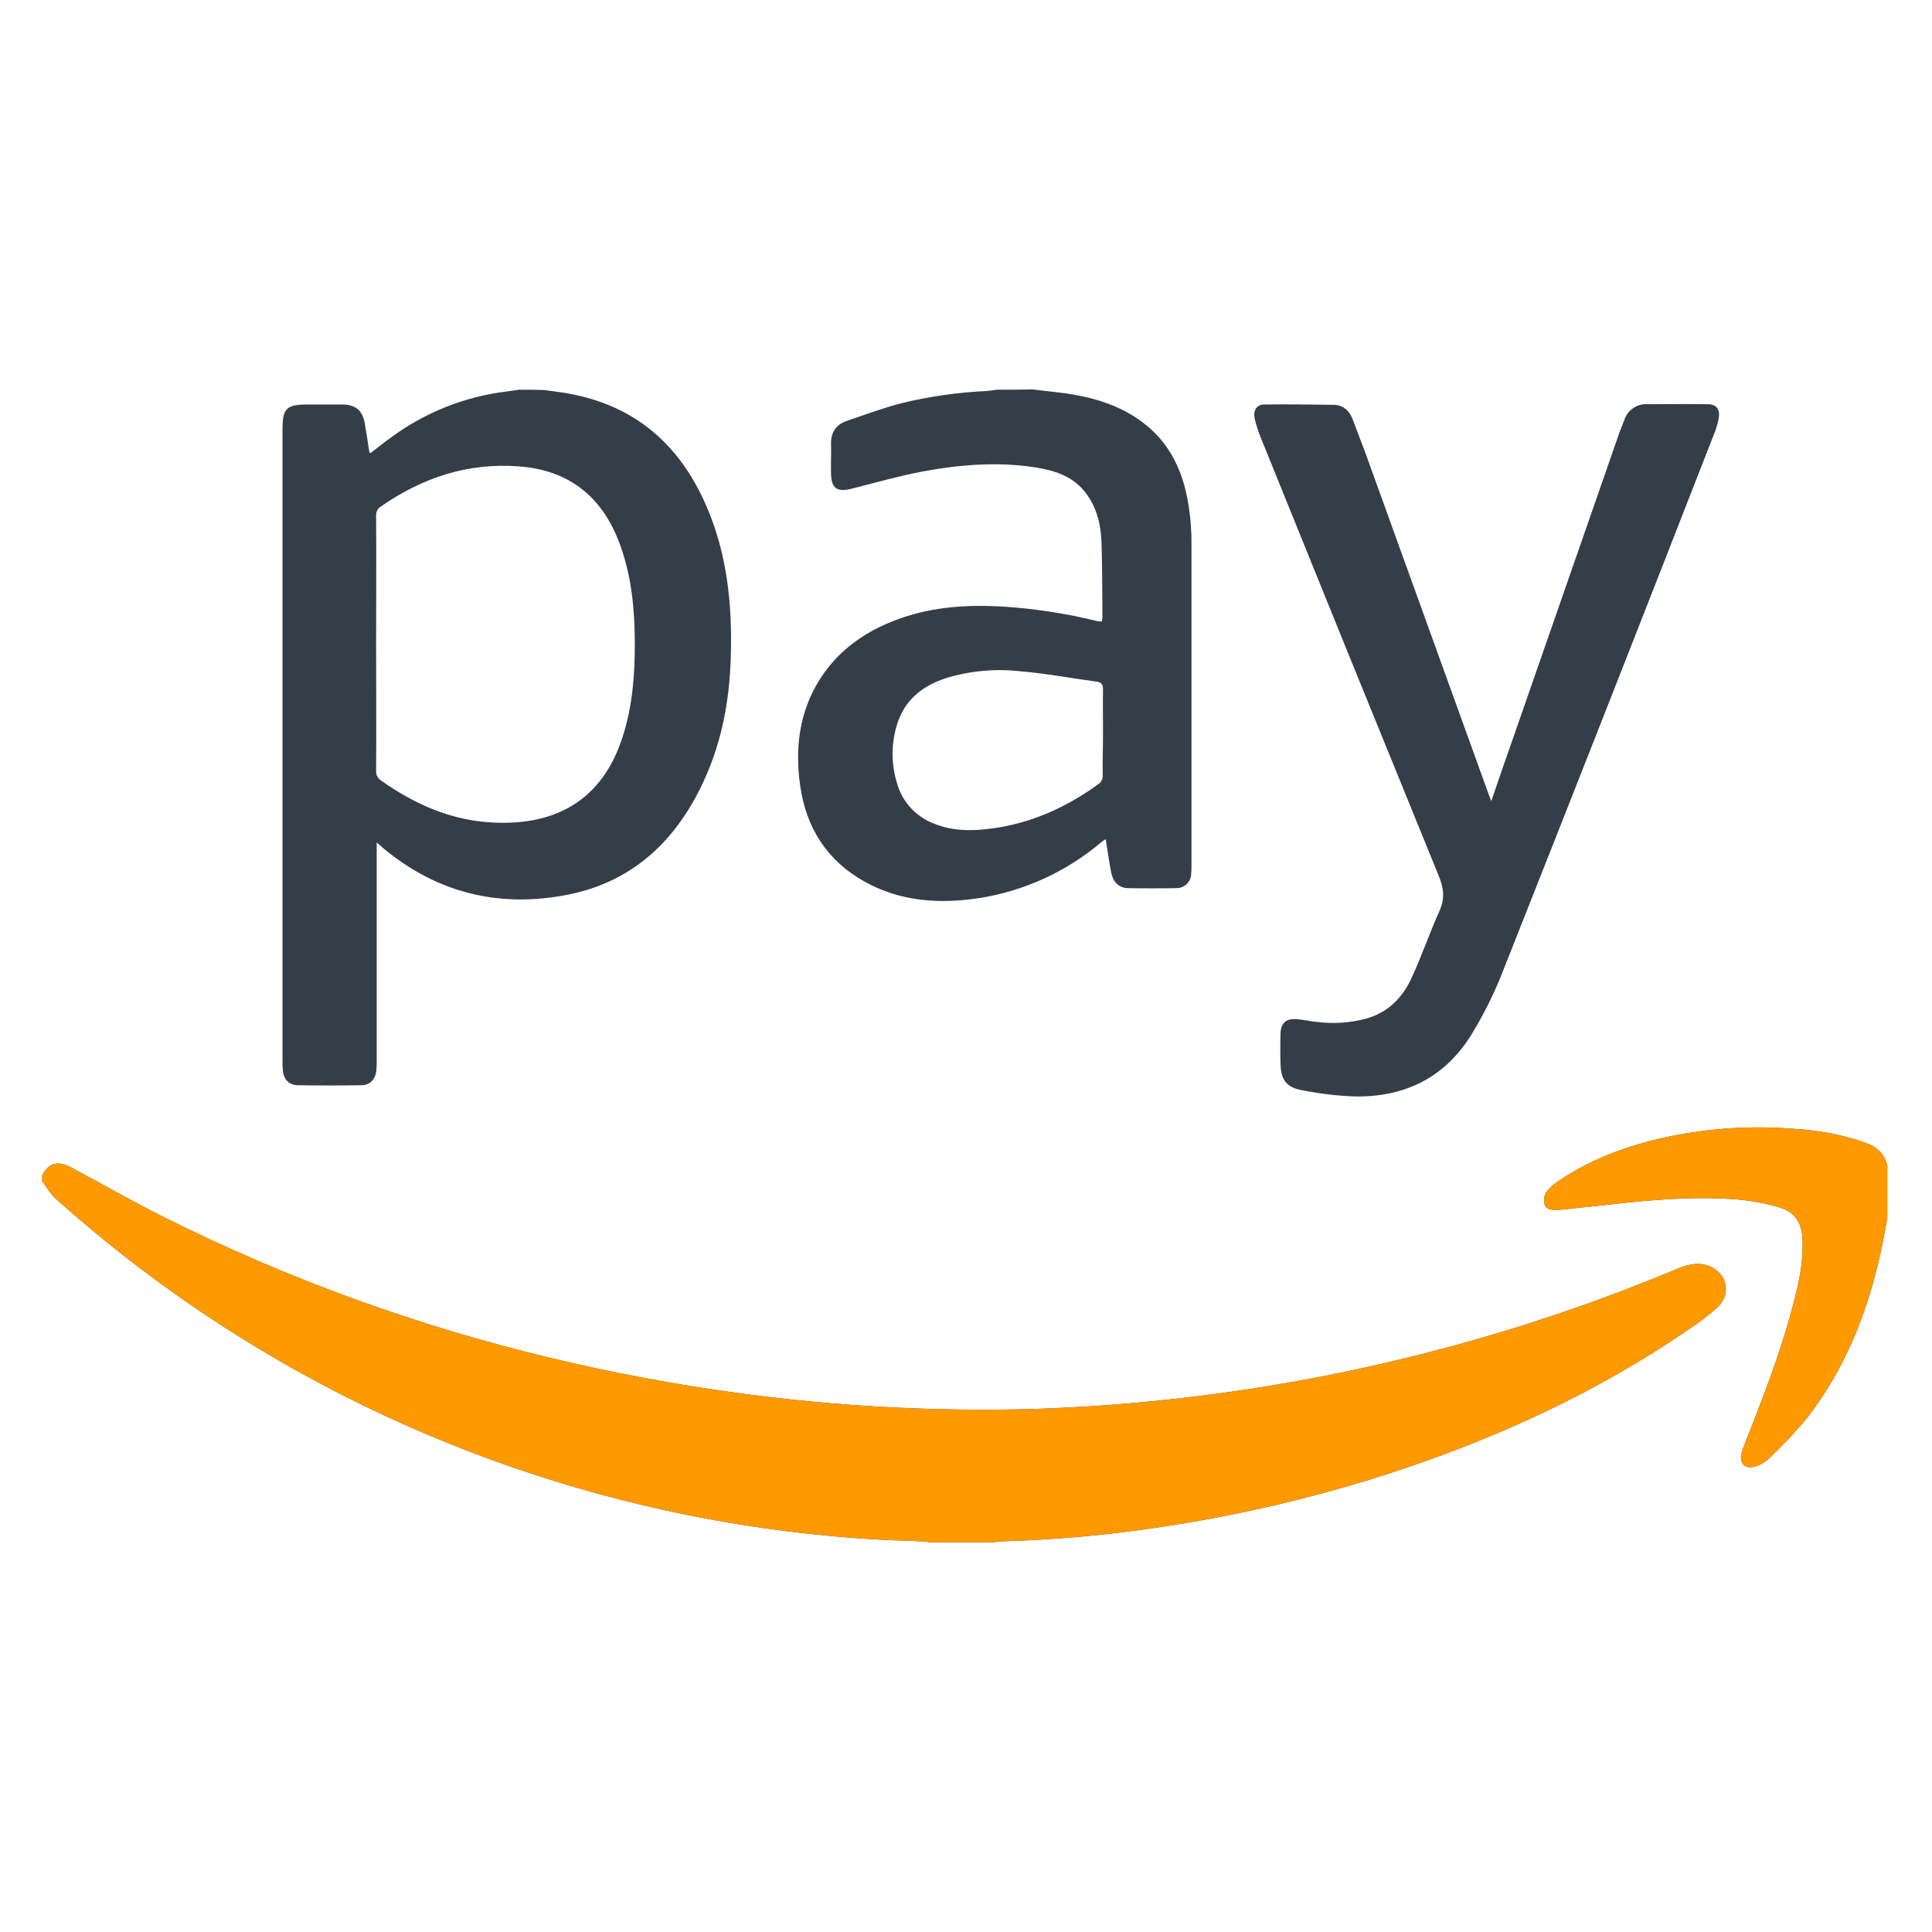
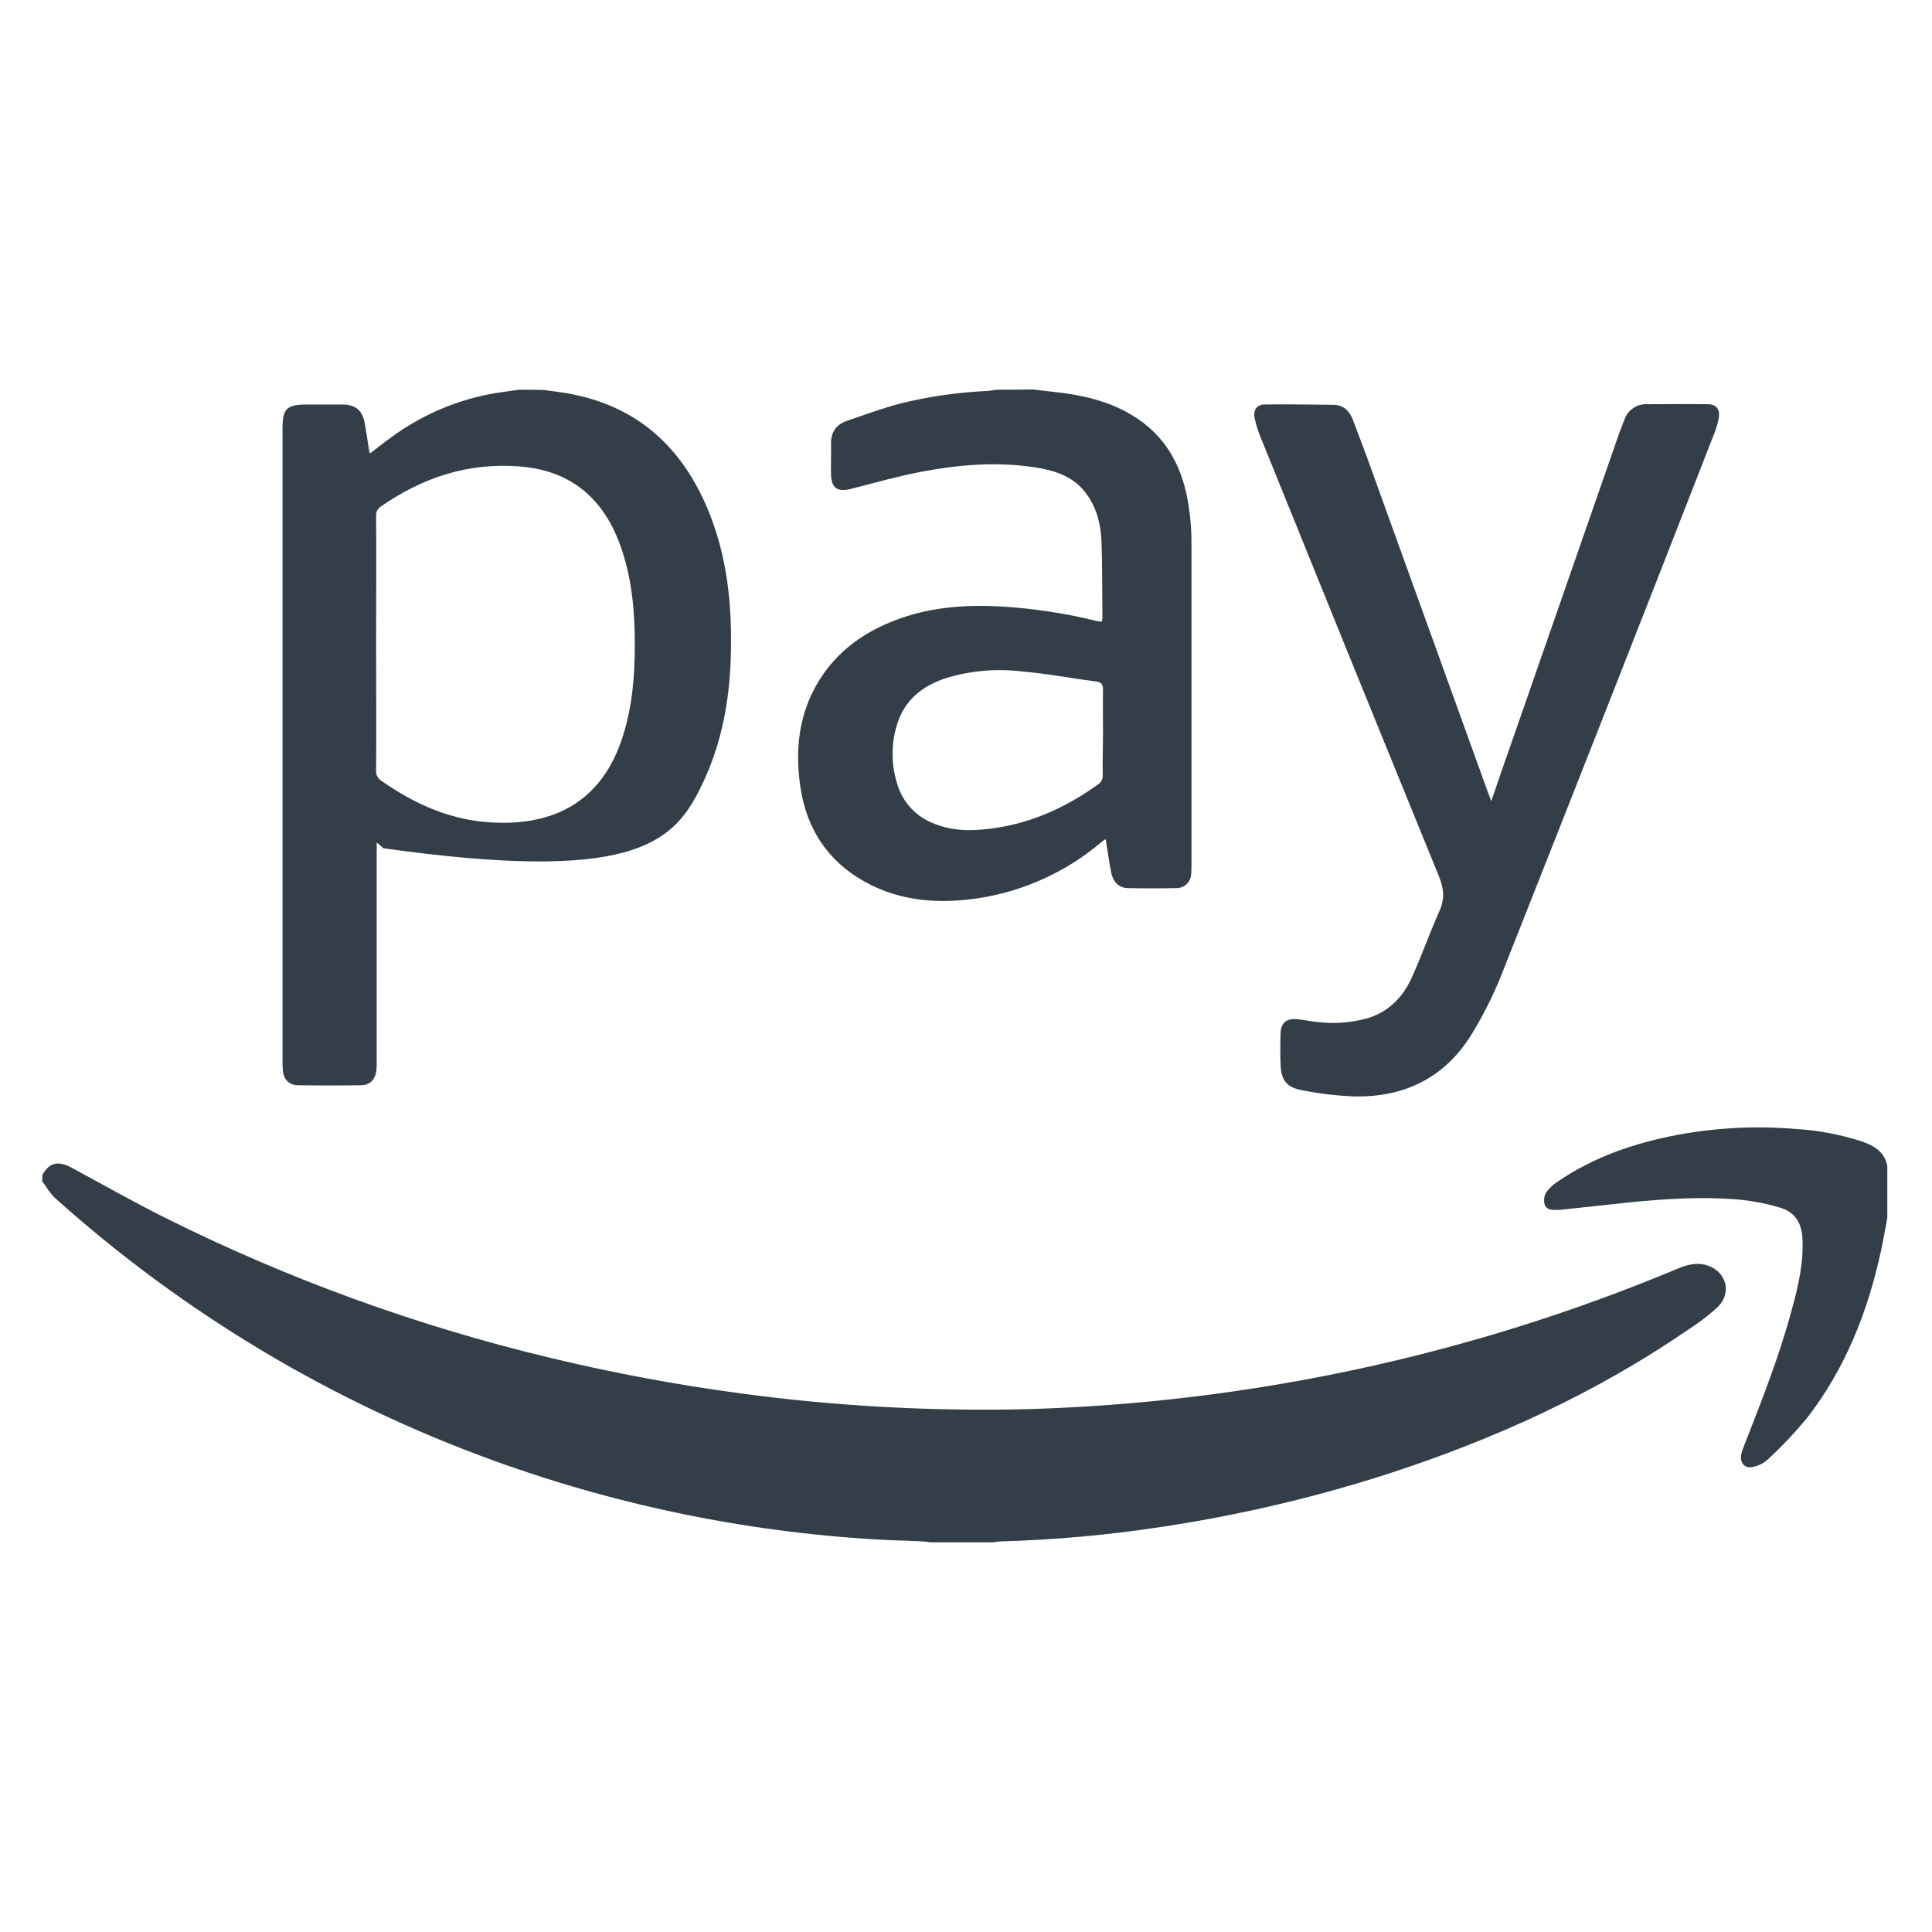
<svg xmlns="http://www.w3.org/2000/svg" width="99" height="99" viewBox="0 0 99 99" fill="none">
-   <path d="M2.164 60.22C2.52 59.57 2.968 59.462 3.665 59.833C5.273 60.699 6.851 61.597 8.491 62.416C14.766 65.546 21.378 67.948 28.198 69.579C31.422 70.355 34.686 70.965 37.974 71.404C42.844 72.06 47.757 72.326 52.669 72.208C64.124 71.87 75.419 69.427 85.989 65C86.438 64.814 86.902 64.69 87.397 64.814C88.433 65.093 88.789 66.206 88.031 66.964C87.57 67.388 87.072 67.772 86.546 68.109C81.797 71.373 76.615 73.74 71.139 75.519C67.347 76.74 63.462 77.651 59.522 78.241C56.797 78.659 54.049 78.906 51.293 78.984C51.163 78.991 51.034 79.007 50.906 79.03H47.642C47.514 79.008 47.385 78.993 47.255 78.984C46.699 78.953 46.142 78.937 45.6 78.922C38.692 78.587 31.872 77.221 25.367 74.869C17.064 71.874 9.416 67.305 2.845 61.411C2.566 61.163 2.381 60.823 2.164 60.529V60.22ZM26.605 19.97L25.939 20.063C23.812 20.326 21.788 21.13 20.061 22.399C19.69 22.662 19.35 22.94 18.963 23.234C18.93 23.166 18.91 23.093 18.901 23.017C18.839 22.6 18.777 22.167 18.7 21.749C18.592 21.038 18.236 20.728 17.524 20.728H15.746C14.678 20.728 14.477 20.929 14.477 21.997V54.373C14.477 54.527 14.477 54.682 14.493 54.837C14.524 55.301 14.802 55.595 15.251 55.61C16.333 55.626 17.432 55.626 18.515 55.61C18.963 55.61 19.242 55.301 19.288 54.837C19.303 54.682 19.303 54.527 19.303 54.373V43.173C19.474 43.312 19.566 43.39 19.644 43.467C22.413 45.772 25.599 46.53 29.08 45.849C32.235 45.231 34.432 43.297 35.855 40.451C36.938 38.301 37.386 36.011 37.448 33.629C37.526 30.984 37.263 28.385 36.195 25.926C34.88 22.894 32.699 20.898 29.404 20.218C28.91 20.109 28.399 20.063 27.889 19.986C27.456 19.97 27.038 19.97 26.605 19.97ZM19.273 26.452C19.263 26.35 19.283 26.248 19.33 26.158C19.376 26.068 19.448 25.992 19.535 25.941C21.655 24.472 23.991 23.698 26.589 23.899C28.894 24.069 30.781 25.199 31.771 27.906C32.374 29.561 32.529 31.278 32.529 33.01C32.529 34.619 32.406 36.197 31.91 37.744C30.859 41.039 28.445 42.292 25.321 42.152C23.155 42.06 21.268 41.224 19.535 40.002C19.449 39.95 19.379 39.874 19.332 39.784C19.286 39.694 19.265 39.593 19.273 39.492C19.288 37.311 19.273 35.145 19.273 32.964C19.273 30.783 19.288 28.633 19.273 26.452ZM51.092 19.97C50.937 19.986 50.782 20.017 50.643 20.032C49.136 20.096 47.638 20.308 46.173 20.666C45.229 20.914 44.316 21.254 43.404 21.564C42.847 21.749 42.568 22.151 42.584 22.755C42.599 23.265 42.568 23.776 42.584 24.286C42.599 25.029 42.909 25.23 43.636 25.044C44.842 24.735 46.049 24.394 47.271 24.162C49.174 23.806 51.092 23.652 53.025 23.946C54.031 24.1 54.974 24.394 55.624 25.245C56.196 25.988 56.413 26.869 56.444 27.782C56.49 29.066 56.475 30.35 56.49 31.634C56.486 31.707 56.476 31.779 56.459 31.85C56.382 31.835 56.32 31.85 56.258 31.835C54.635 31.433 52.978 31.179 51.308 31.077C49.56 30.984 47.828 31.092 46.157 31.68C44.162 32.376 42.553 33.583 41.609 35.532C40.882 37.048 40.774 38.656 41.006 40.281C41.316 42.446 42.398 44.117 44.316 45.184C46.157 46.205 48.153 46.329 50.179 46.02C52.478 45.659 54.634 44.674 56.413 43.173C56.488 43.106 56.571 43.049 56.66 43.003C56.753 43.591 56.831 44.148 56.939 44.705C57.032 45.184 57.326 45.494 57.774 45.509C58.609 45.525 59.46 45.525 60.296 45.509C60.489 45.508 60.675 45.431 60.813 45.295C60.952 45.16 61.032 44.976 61.038 44.782C61.051 44.638 61.056 44.493 61.054 44.349V27.952C61.063 27.284 61.016 26.617 60.914 25.957C60.62 23.961 59.77 22.321 57.975 21.254C56.939 20.635 55.794 20.326 54.603 20.156C54.046 20.078 53.489 20.032 52.932 19.955C52.329 19.97 51.711 19.97 51.092 19.97ZM56.506 39.724C56.511 39.815 56.493 39.906 56.452 39.987C56.411 40.069 56.35 40.138 56.274 40.188C54.541 41.441 52.639 42.276 50.488 42.493C49.607 42.586 48.725 42.555 47.89 42.214C47.431 42.046 47.018 41.773 46.684 41.415C46.351 41.058 46.107 40.627 45.972 40.157C45.665 39.181 45.66 38.135 45.956 37.156C46.343 35.872 47.255 35.145 48.493 34.743C49.735 34.368 51.041 34.252 52.329 34.403C53.629 34.511 54.897 34.758 56.196 34.928C56.444 34.959 56.521 35.083 56.521 35.331C56.506 36.073 56.521 36.8 56.521 37.543C56.521 38.285 56.49 38.997 56.506 39.724ZM96.709 59.74C96.554 58.967 95.967 58.673 95.301 58.456C94.247 58.125 93.156 57.922 92.053 57.853C90.028 57.68 87.988 57.779 85.989 58.147C83.777 58.565 81.673 59.276 79.802 60.56C79.579 60.703 79.385 60.887 79.229 61.102C79.176 61.194 79.141 61.297 79.128 61.403C79.115 61.509 79.123 61.617 79.152 61.72C79.214 61.952 79.477 62.014 79.709 61.999C79.823 62.001 79.936 61.996 80.049 61.983C81.256 61.86 82.447 61.72 83.653 61.597C85.417 61.426 87.196 61.318 88.959 61.457C89.714 61.519 90.46 61.658 91.187 61.875C91.976 62.092 92.331 62.679 92.362 63.484C92.424 64.721 92.146 65.912 91.821 67.088C91.187 69.47 90.274 71.775 89.377 74.064C89.311 74.214 89.26 74.369 89.222 74.528C89.145 74.977 89.408 75.271 89.856 75.163C90.133 75.101 90.389 74.968 90.599 74.776C91.298 74.126 91.954 73.436 92.563 72.703C94.543 70.166 95.704 67.243 96.384 64.103C96.508 63.546 96.601 62.973 96.709 62.416V59.74ZM76.275 40.683L70.288 24.1C69.979 23.219 69.639 22.352 69.314 21.486C69.144 21.038 68.819 20.744 68.324 20.744C67.148 20.728 65.973 20.713 64.782 20.728C64.395 20.728 64.209 21.038 64.287 21.424C64.361 21.746 64.46 22.062 64.581 22.368C67.612 29.87 70.66 37.373 73.722 44.875C73.986 45.509 74.047 46.05 73.753 46.7C73.243 47.829 72.841 49.02 72.315 50.15C71.851 51.155 71.077 51.913 69.964 52.207C69.187 52.41 68.379 52.468 67.581 52.377C67.195 52.346 66.808 52.254 66.421 52.222C65.895 52.192 65.632 52.424 65.617 52.965C65.601 53.475 65.601 53.986 65.617 54.496C65.632 55.347 65.926 55.734 66.762 55.873C67.625 56.043 68.497 56.148 69.376 56.182C72.021 56.244 74.125 55.177 75.486 52.872C76.034 51.963 76.51 51.01 76.909 50.026C80.575 40.776 84.216 31.516 87.83 22.244C87.945 21.972 88.025 21.684 88.078 21.393C88.139 20.96 87.938 20.713 87.505 20.713C86.484 20.697 85.448 20.713 84.427 20.713C84.167 20.695 83.909 20.764 83.693 20.91C83.477 21.055 83.316 21.269 83.236 21.517C83.158 21.734 83.066 21.935 82.988 22.151L77.605 37.62C77.218 38.734 76.816 39.863 76.414 41.054C76.352 40.884 76.321 40.791 76.275 40.683Z" fill="#343E48" />
-   <path d="M3.665 59.833C2.968 59.462 2.52 59.57 2.164 60.22V60.529C2.381 60.823 2.566 61.163 2.845 61.411C9.416 67.305 17.064 71.874 25.367 74.869C31.872 77.221 38.692 78.587 45.6 78.922L45.645 78.923C46.173 78.938 46.714 78.953 47.255 78.984C47.385 78.993 47.514 79.008 47.642 79.03H50.906C51.034 79.007 51.163 78.991 51.293 78.984C54.049 78.906 56.797 78.659 59.522 78.241C63.462 77.651 67.347 76.74 71.139 75.519C76.615 73.74 81.797 71.373 86.546 68.109C87.072 67.772 87.57 67.388 88.031 66.964C88.789 66.206 88.433 65.093 87.397 64.814C86.902 64.69 86.438 64.814 85.989 65C75.419 69.427 64.124 71.87 52.669 72.208C47.757 72.326 42.844 72.06 37.974 71.404C34.686 70.965 31.422 70.355 28.198 69.579C21.378 67.948 14.766 65.546 8.491 62.416C6.851 61.597 5.273 60.699 3.665 59.833Z" fill="#FE9900" />
-   <path d="M95.301 58.456C95.967 58.673 96.554 58.967 96.709 59.74V62.416C96.601 62.973 96.508 63.546 96.384 64.103C95.704 67.243 94.543 70.166 92.563 72.703C91.954 73.436 91.298 74.126 90.599 74.776C90.389 74.968 90.133 75.101 89.856 75.163C89.408 75.271 89.145 74.977 89.222 74.528C89.26 74.37 89.311 74.214 89.377 74.064L89.457 73.861C90.328 71.639 91.206 69.4 91.821 67.088C92.146 65.912 92.424 64.721 92.362 63.484C92.331 62.679 91.976 62.092 91.187 61.875C90.46 61.658 89.714 61.519 88.959 61.457C87.196 61.318 85.417 61.426 83.653 61.597C82.447 61.72 81.256 61.86 80.049 61.983C79.936 61.996 79.823 62.001 79.709 61.999C79.477 62.014 79.214 61.952 79.152 61.72C79.123 61.617 79.115 61.509 79.128 61.403C79.141 61.297 79.176 61.194 79.229 61.102C79.385 60.887 79.579 60.703 79.802 60.56C81.673 59.276 83.777 58.565 85.989 58.147C87.988 57.779 90.028 57.68 92.053 57.853C93.156 57.922 94.247 58.125 95.301 58.456Z" fill="#FE9900" />
+   <path d="M2.164 60.22C2.52 59.57 2.968 59.462 3.665 59.833C5.273 60.699 6.851 61.597 8.491 62.416C14.766 65.546 21.378 67.948 28.198 69.579C31.422 70.355 34.686 70.965 37.974 71.404C42.844 72.06 47.757 72.326 52.669 72.208C64.124 71.87 75.419 69.427 85.989 65C86.438 64.814 86.902 64.69 87.397 64.814C88.433 65.093 88.789 66.206 88.031 66.964C87.57 67.388 87.072 67.772 86.546 68.109C81.797 71.373 76.615 73.74 71.139 75.519C67.347 76.74 63.462 77.651 59.522 78.241C56.797 78.659 54.049 78.906 51.293 78.984C51.163 78.991 51.034 79.007 50.906 79.03H47.642C47.514 79.008 47.385 78.993 47.255 78.984C46.699 78.953 46.142 78.937 45.6 78.922C38.692 78.587 31.872 77.221 25.367 74.869C17.064 71.874 9.416 67.305 2.845 61.411C2.566 61.163 2.381 60.823 2.164 60.529V60.22ZM26.605 19.97L25.939 20.063C23.812 20.326 21.788 21.13 20.061 22.399C19.69 22.662 19.35 22.94 18.963 23.234C18.93 23.166 18.91 23.093 18.901 23.017C18.839 22.6 18.777 22.167 18.7 21.749C18.592 21.038 18.236 20.728 17.524 20.728H15.746C14.678 20.728 14.477 20.929 14.477 21.997V54.373C14.477 54.527 14.477 54.682 14.493 54.837C14.524 55.301 14.802 55.595 15.251 55.61C16.333 55.626 17.432 55.626 18.515 55.61C18.963 55.61 19.242 55.301 19.288 54.837C19.303 54.682 19.303 54.527 19.303 54.373V43.173C19.474 43.312 19.566 43.39 19.644 43.467C32.235 45.231 34.432 43.297 35.855 40.451C36.938 38.301 37.386 36.011 37.448 33.629C37.526 30.984 37.263 28.385 36.195 25.926C34.88 22.894 32.699 20.898 29.404 20.218C28.91 20.109 28.399 20.063 27.889 19.986C27.456 19.97 27.038 19.97 26.605 19.97ZM19.273 26.452C19.263 26.35 19.283 26.248 19.33 26.158C19.376 26.068 19.448 25.992 19.535 25.941C21.655 24.472 23.991 23.698 26.589 23.899C28.894 24.069 30.781 25.199 31.771 27.906C32.374 29.561 32.529 31.278 32.529 33.01C32.529 34.619 32.406 36.197 31.91 37.744C30.859 41.039 28.445 42.292 25.321 42.152C23.155 42.06 21.268 41.224 19.535 40.002C19.449 39.95 19.379 39.874 19.332 39.784C19.286 39.694 19.265 39.593 19.273 39.492C19.288 37.311 19.273 35.145 19.273 32.964C19.273 30.783 19.288 28.633 19.273 26.452ZM51.092 19.97C50.937 19.986 50.782 20.017 50.643 20.032C49.136 20.096 47.638 20.308 46.173 20.666C45.229 20.914 44.316 21.254 43.404 21.564C42.847 21.749 42.568 22.151 42.584 22.755C42.599 23.265 42.568 23.776 42.584 24.286C42.599 25.029 42.909 25.23 43.636 25.044C44.842 24.735 46.049 24.394 47.271 24.162C49.174 23.806 51.092 23.652 53.025 23.946C54.031 24.1 54.974 24.394 55.624 25.245C56.196 25.988 56.413 26.869 56.444 27.782C56.49 29.066 56.475 30.35 56.49 31.634C56.486 31.707 56.476 31.779 56.459 31.85C56.382 31.835 56.32 31.85 56.258 31.835C54.635 31.433 52.978 31.179 51.308 31.077C49.56 30.984 47.828 31.092 46.157 31.68C44.162 32.376 42.553 33.583 41.609 35.532C40.882 37.048 40.774 38.656 41.006 40.281C41.316 42.446 42.398 44.117 44.316 45.184C46.157 46.205 48.153 46.329 50.179 46.02C52.478 45.659 54.634 44.674 56.413 43.173C56.488 43.106 56.571 43.049 56.66 43.003C56.753 43.591 56.831 44.148 56.939 44.705C57.032 45.184 57.326 45.494 57.774 45.509C58.609 45.525 59.46 45.525 60.296 45.509C60.489 45.508 60.675 45.431 60.813 45.295C60.952 45.16 61.032 44.976 61.038 44.782C61.051 44.638 61.056 44.493 61.054 44.349V27.952C61.063 27.284 61.016 26.617 60.914 25.957C60.62 23.961 59.77 22.321 57.975 21.254C56.939 20.635 55.794 20.326 54.603 20.156C54.046 20.078 53.489 20.032 52.932 19.955C52.329 19.97 51.711 19.97 51.092 19.97ZM56.506 39.724C56.511 39.815 56.493 39.906 56.452 39.987C56.411 40.069 56.35 40.138 56.274 40.188C54.541 41.441 52.639 42.276 50.488 42.493C49.607 42.586 48.725 42.555 47.89 42.214C47.431 42.046 47.018 41.773 46.684 41.415C46.351 41.058 46.107 40.627 45.972 40.157C45.665 39.181 45.66 38.135 45.956 37.156C46.343 35.872 47.255 35.145 48.493 34.743C49.735 34.368 51.041 34.252 52.329 34.403C53.629 34.511 54.897 34.758 56.196 34.928C56.444 34.959 56.521 35.083 56.521 35.331C56.506 36.073 56.521 36.8 56.521 37.543C56.521 38.285 56.49 38.997 56.506 39.724ZM96.709 59.74C96.554 58.967 95.967 58.673 95.301 58.456C94.247 58.125 93.156 57.922 92.053 57.853C90.028 57.68 87.988 57.779 85.989 58.147C83.777 58.565 81.673 59.276 79.802 60.56C79.579 60.703 79.385 60.887 79.229 61.102C79.176 61.194 79.141 61.297 79.128 61.403C79.115 61.509 79.123 61.617 79.152 61.72C79.214 61.952 79.477 62.014 79.709 61.999C79.823 62.001 79.936 61.996 80.049 61.983C81.256 61.86 82.447 61.72 83.653 61.597C85.417 61.426 87.196 61.318 88.959 61.457C89.714 61.519 90.46 61.658 91.187 61.875C91.976 62.092 92.331 62.679 92.362 63.484C92.424 64.721 92.146 65.912 91.821 67.088C91.187 69.47 90.274 71.775 89.377 74.064C89.311 74.214 89.26 74.369 89.222 74.528C89.145 74.977 89.408 75.271 89.856 75.163C90.133 75.101 90.389 74.968 90.599 74.776C91.298 74.126 91.954 73.436 92.563 72.703C94.543 70.166 95.704 67.243 96.384 64.103C96.508 63.546 96.601 62.973 96.709 62.416V59.74ZM76.275 40.683L70.288 24.1C69.979 23.219 69.639 22.352 69.314 21.486C69.144 21.038 68.819 20.744 68.324 20.744C67.148 20.728 65.973 20.713 64.782 20.728C64.395 20.728 64.209 21.038 64.287 21.424C64.361 21.746 64.46 22.062 64.581 22.368C67.612 29.87 70.66 37.373 73.722 44.875C73.986 45.509 74.047 46.05 73.753 46.7C73.243 47.829 72.841 49.02 72.315 50.15C71.851 51.155 71.077 51.913 69.964 52.207C69.187 52.41 68.379 52.468 67.581 52.377C67.195 52.346 66.808 52.254 66.421 52.222C65.895 52.192 65.632 52.424 65.617 52.965C65.601 53.475 65.601 53.986 65.617 54.496C65.632 55.347 65.926 55.734 66.762 55.873C67.625 56.043 68.497 56.148 69.376 56.182C72.021 56.244 74.125 55.177 75.486 52.872C76.034 51.963 76.51 51.01 76.909 50.026C80.575 40.776 84.216 31.516 87.83 22.244C87.945 21.972 88.025 21.684 88.078 21.393C88.139 20.96 87.938 20.713 87.505 20.713C86.484 20.697 85.448 20.713 84.427 20.713C84.167 20.695 83.909 20.764 83.693 20.91C83.477 21.055 83.316 21.269 83.236 21.517C83.158 21.734 83.066 21.935 82.988 22.151L77.605 37.62C77.218 38.734 76.816 39.863 76.414 41.054C76.352 40.884 76.321 40.791 76.275 40.683Z" fill="#343E48" />
</svg>